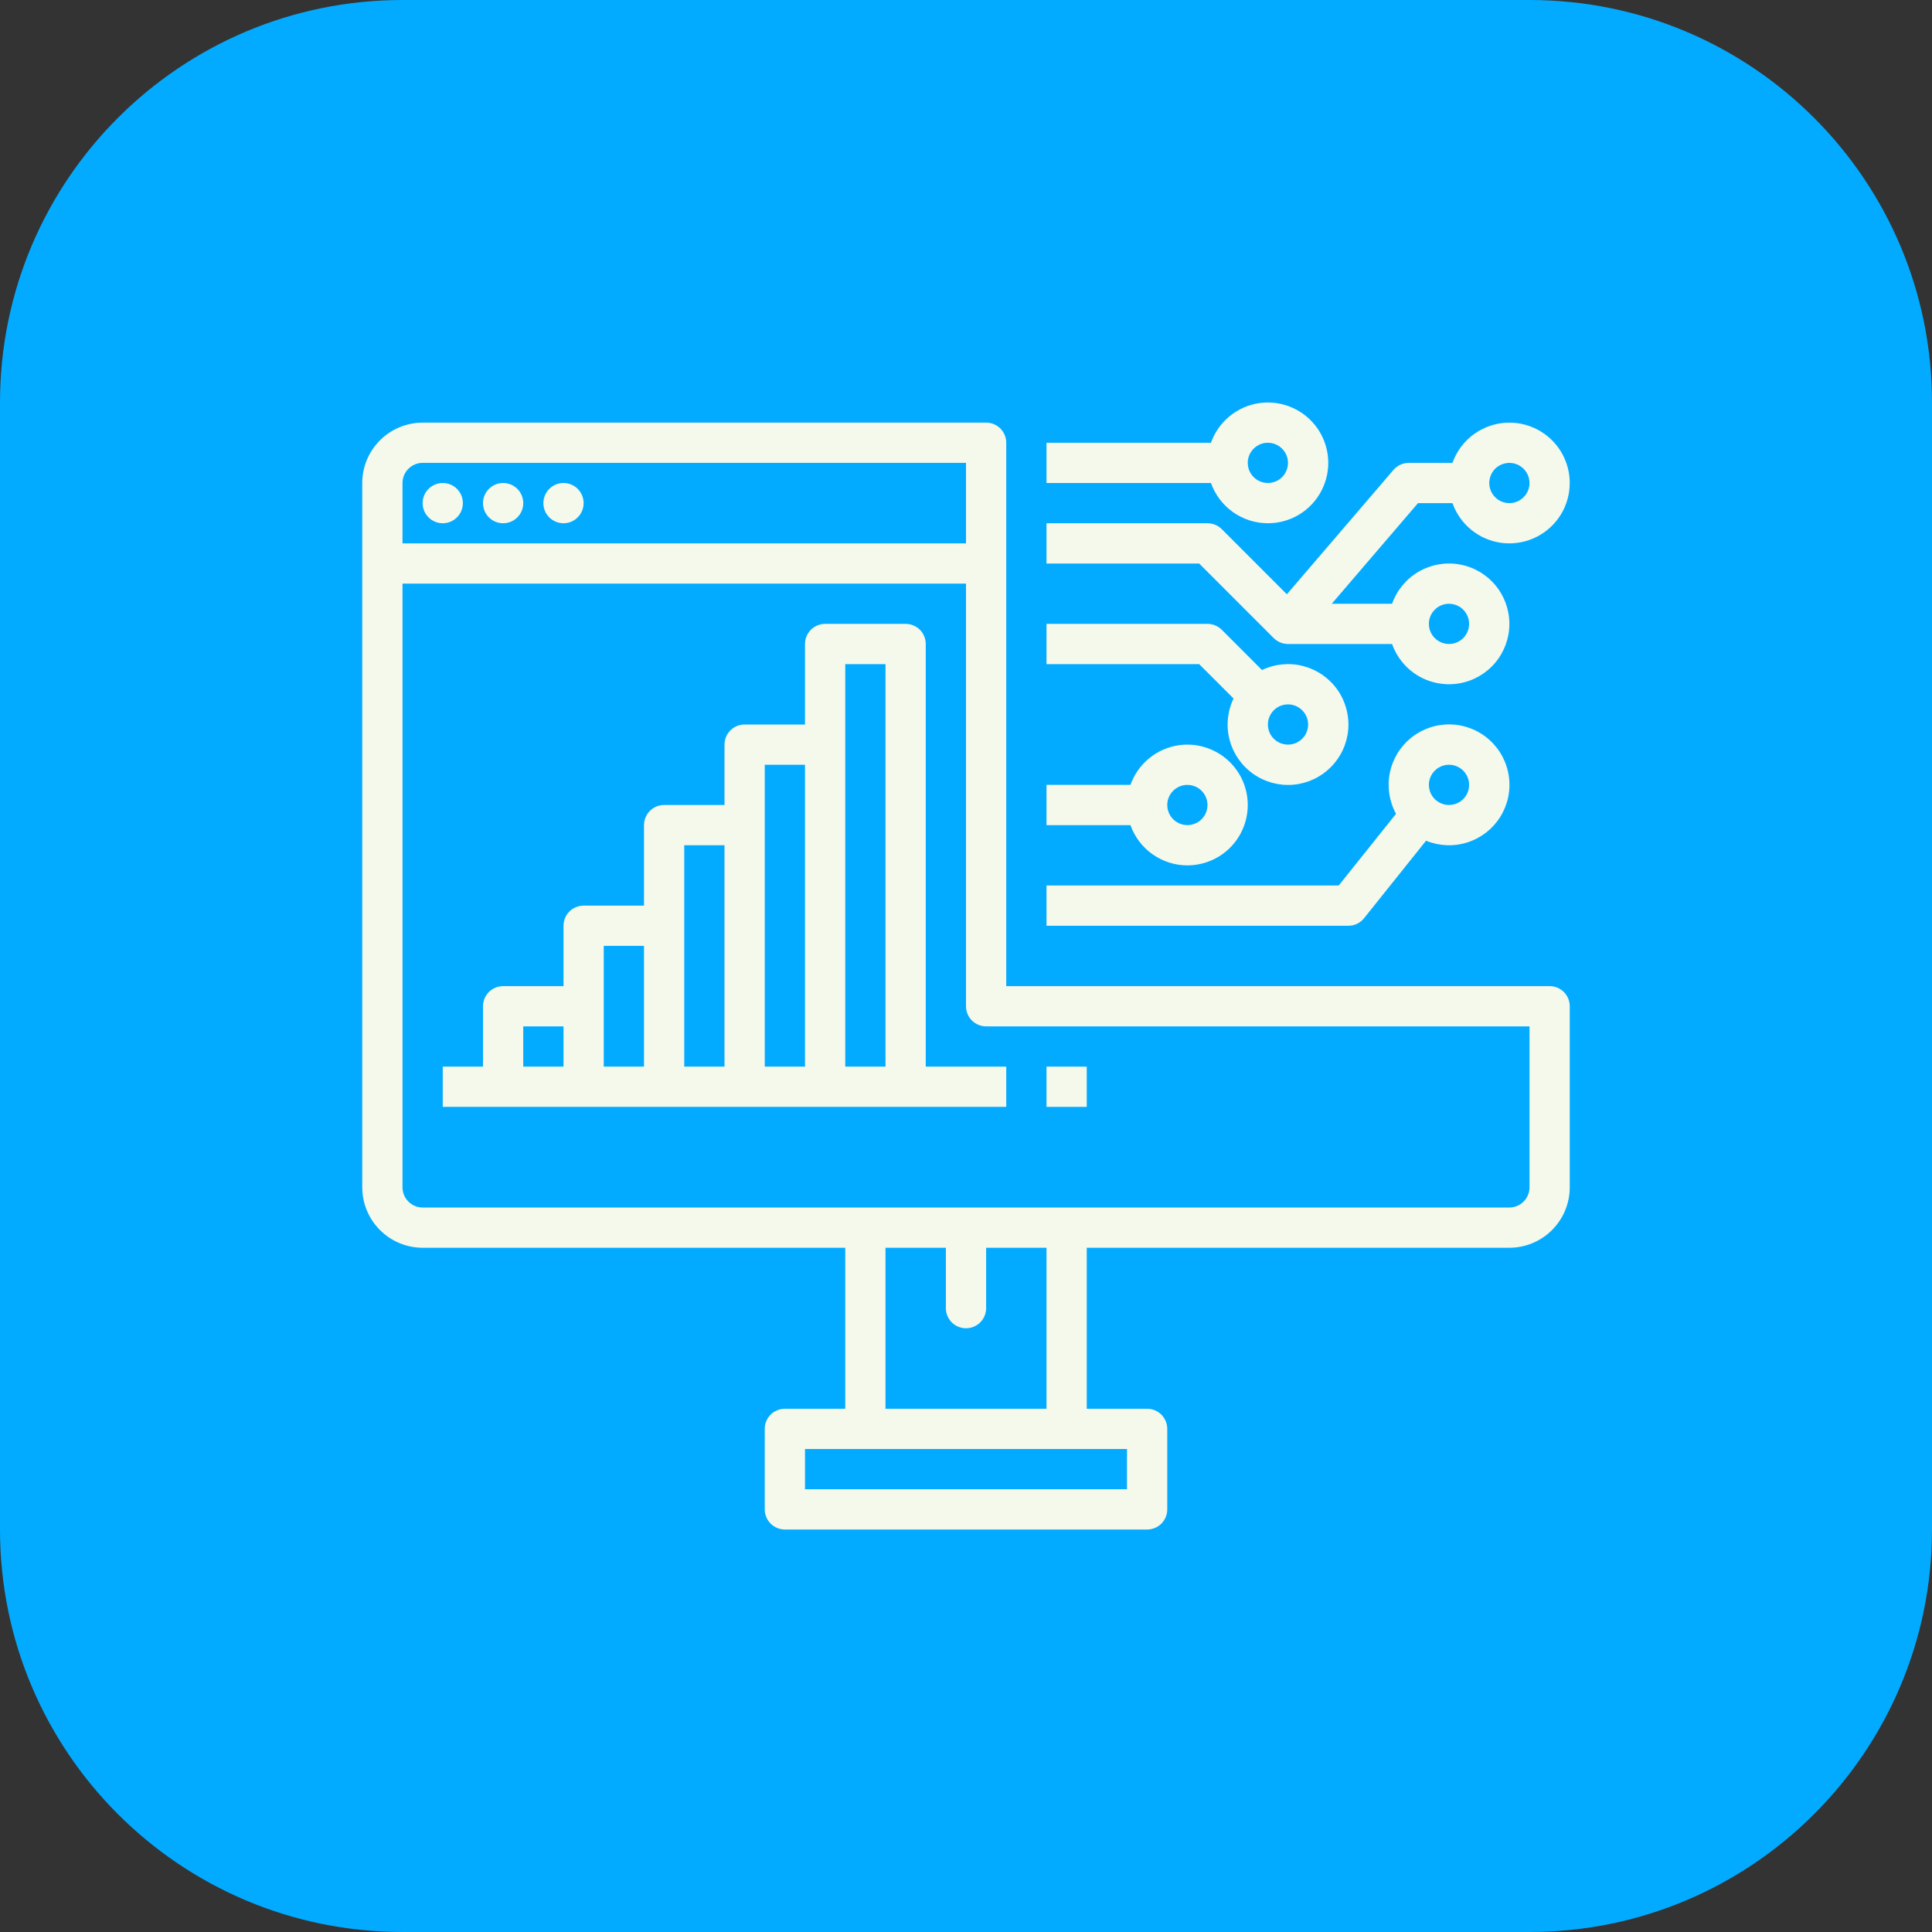
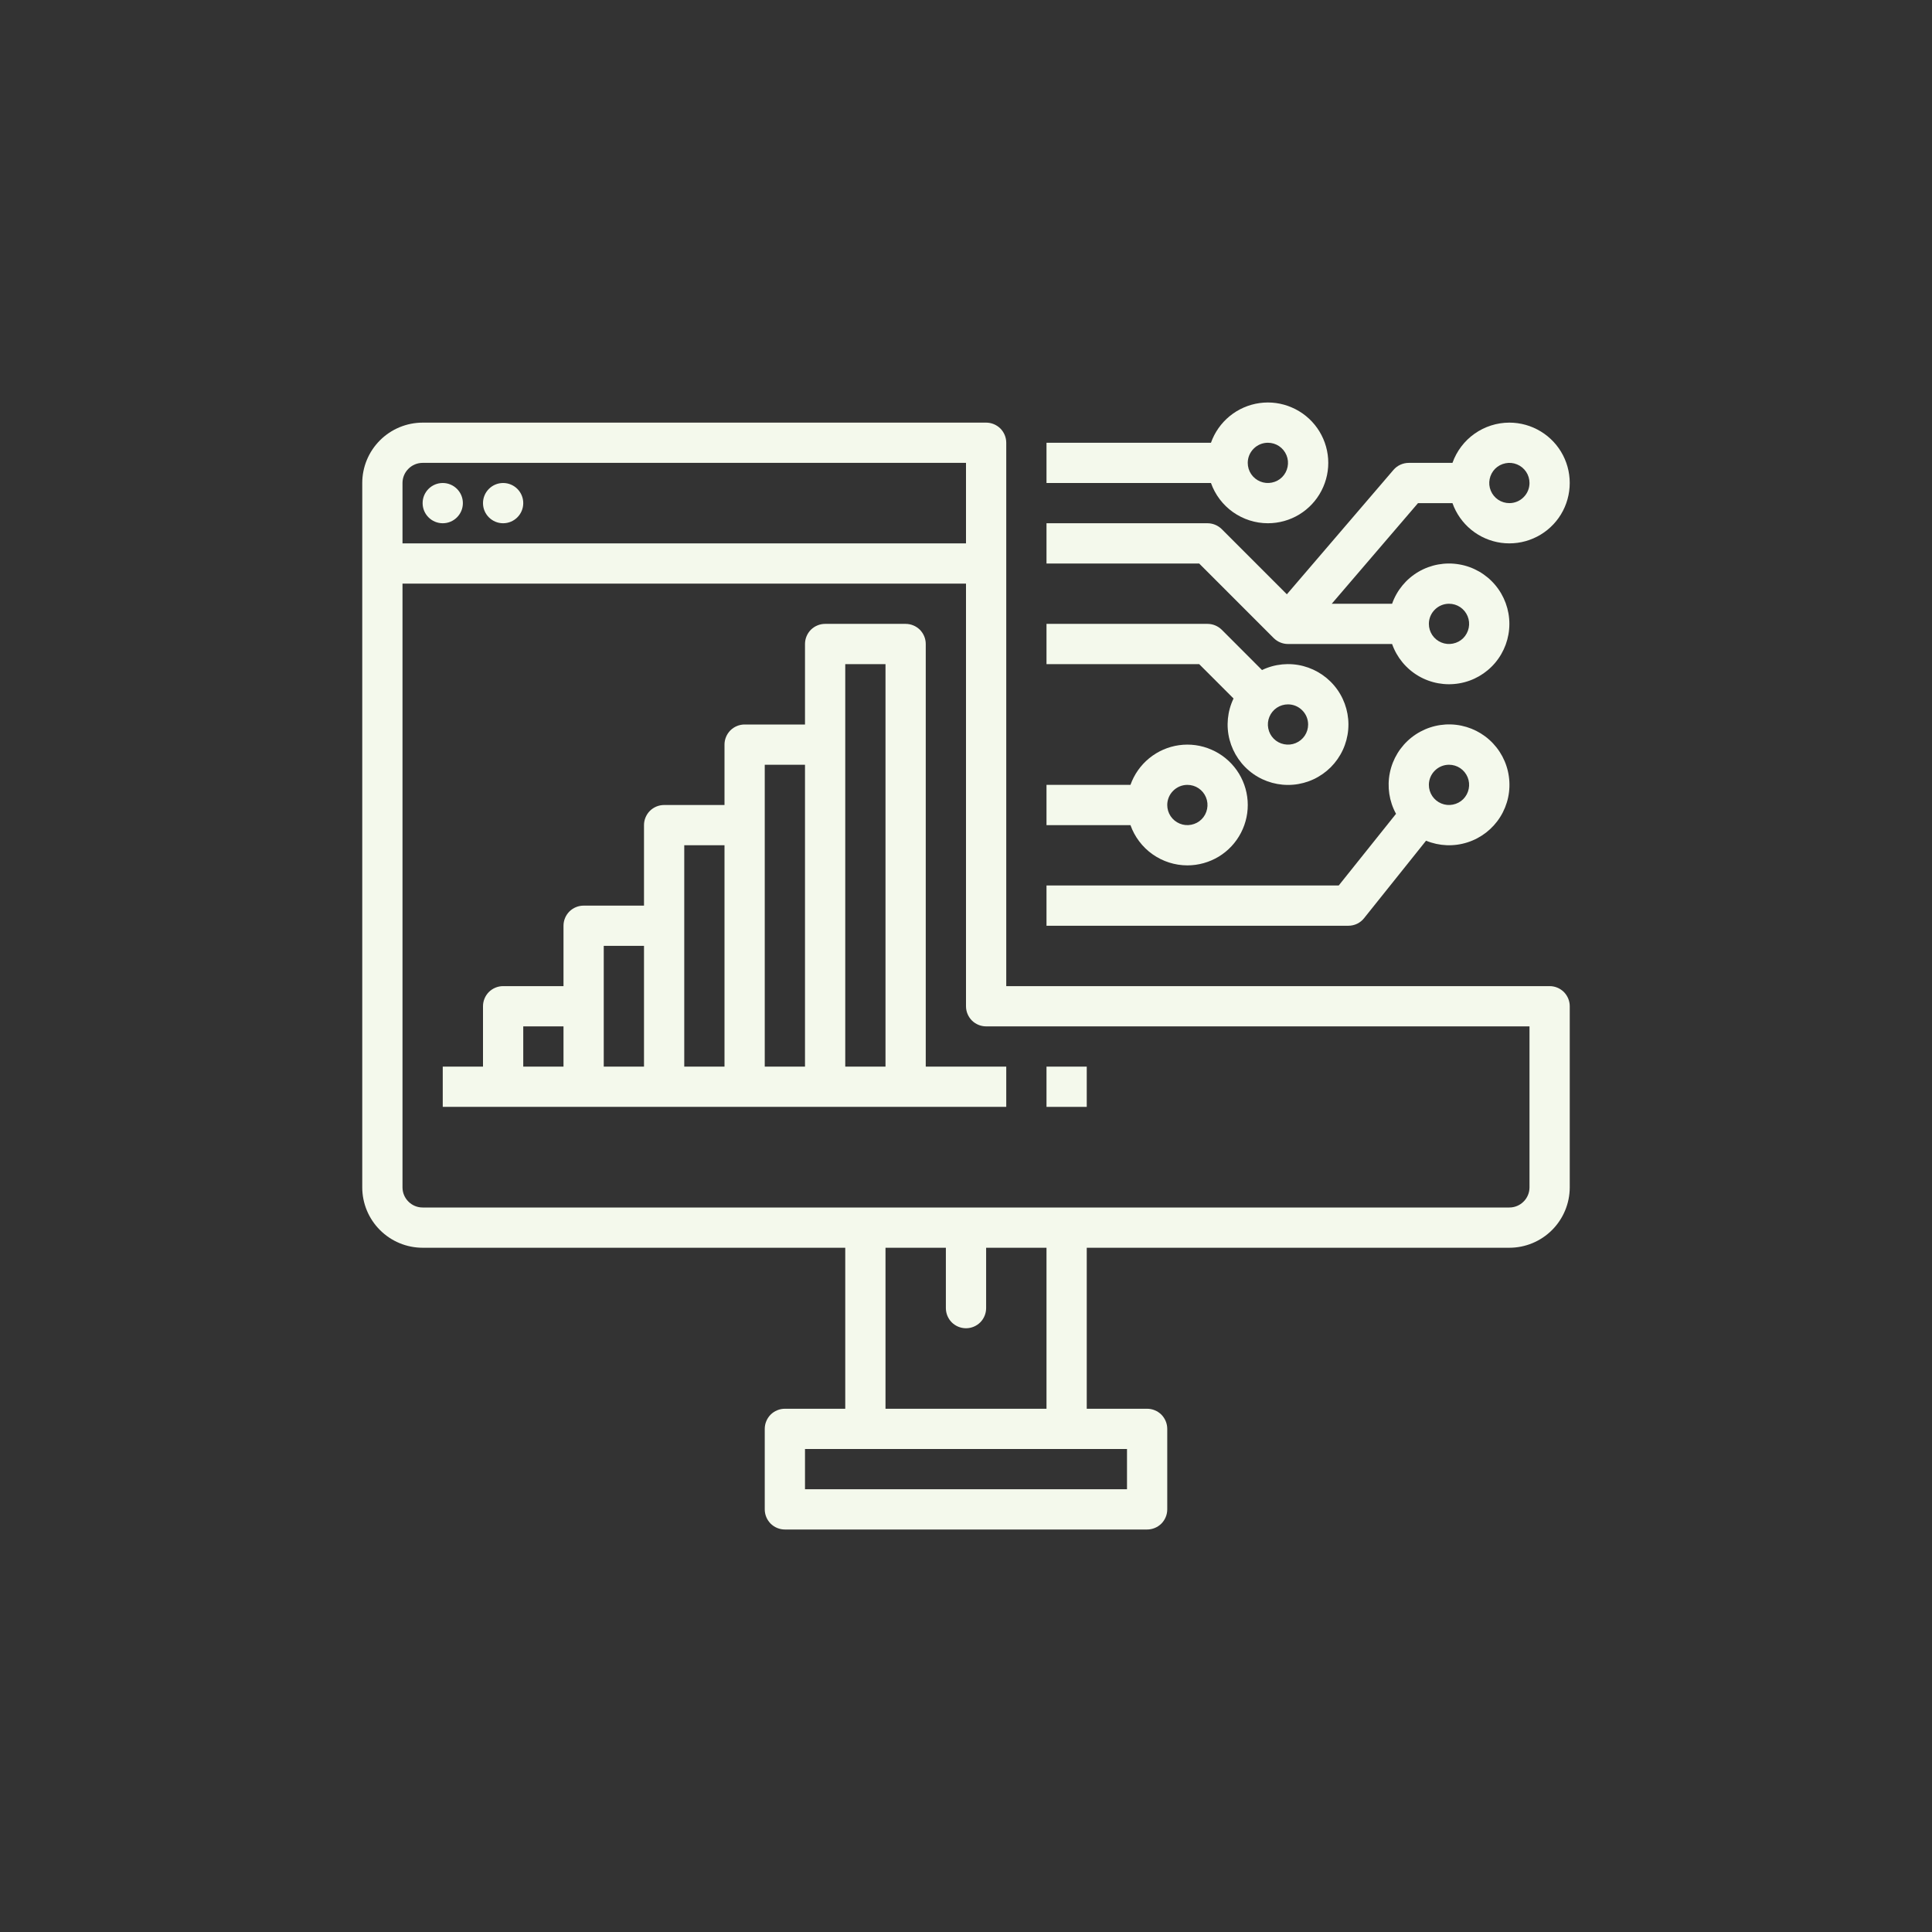
<svg xmlns="http://www.w3.org/2000/svg" width="48" height="48" viewBox="0 0 48 48" fill="none">
  <rect x="0" y="0" width="48" height="48" fill="#333333" stroke="none" />
-   <path d="M0 10C0 4.477 4.477 0 10 0H38C43.523 0 48 4.477 48 10V38C48 43.523 43.523 48 38 48H10C4.477 48 0 43.523 0 38V10Z" fill="#02ABFF" />
  <path d="M38.5 24.5H25V11C25 10.934 24.987 10.869 24.962 10.809C24.937 10.748 24.9 10.693 24.854 10.646C24.807 10.6 24.752 10.563 24.691 10.538C24.631 10.513 24.566 10.5 24.5 10.5H10.5C10.102 10.501 9.721 10.659 9.44 10.94C9.159 11.221 9 11.602 9 12V29.5C9 29.898 9.159 30.279 9.44 30.56C9.721 30.841 10.102 31 10.5 31H21V35H19.5C19.434 35 19.369 35.013 19.309 35.038C19.248 35.063 19.193 35.1 19.146 35.146C19.1 35.193 19.063 35.248 19.038 35.309C19.013 35.369 19 35.434 19 35.5V37.5C19 37.566 19.013 37.631 19.038 37.691C19.063 37.752 19.1 37.807 19.146 37.854C19.193 37.9 19.248 37.937 19.309 37.962C19.369 37.987 19.434 38 19.5 38H28.5C28.566 38 28.631 37.987 28.691 37.962C28.752 37.937 28.807 37.9 28.854 37.854C28.9 37.807 28.937 37.752 28.962 37.691C28.987 37.631 29 37.566 29 37.5V35.5C29 35.434 28.987 35.369 28.962 35.309C28.937 35.248 28.9 35.193 28.854 35.146C28.807 35.1 28.752 35.063 28.691 35.038C28.631 35.013 28.566 35 28.5 35H27V31H37.5C37.898 31 38.279 30.841 38.56 30.56C38.841 30.279 38.999 29.898 39 29.5V25C39 24.934 38.987 24.869 38.962 24.809C38.937 24.748 38.9 24.693 38.854 24.646C38.807 24.6 38.752 24.563 38.691 24.538C38.631 24.513 38.566 24.5 38.5 24.5ZM10.5 11.5H24V13.5H10V12C10 11.867 10.053 11.74 10.147 11.647C10.24 11.553 10.367 11.5 10.5 11.5ZM28 37H20V36H28V37ZM26 35H22V31H23.5V32.5C23.5 32.633 23.553 32.76 23.646 32.854C23.74 32.947 23.867 33 24 33C24.133 33 24.26 32.947 24.354 32.854C24.447 32.76 24.5 32.633 24.5 32.5V31H26V35ZM38 29.5C38 29.633 37.947 29.76 37.853 29.853C37.76 29.947 37.633 30 37.5 30H10.5C10.367 30 10.24 29.947 10.147 29.853C10.053 29.76 10 29.633 10 29.5V14.5H24V25C24 25.066 24.013 25.131 24.038 25.191C24.063 25.252 24.1 25.307 24.146 25.354C24.193 25.4 24.248 25.437 24.309 25.462C24.369 25.487 24.434 25.5 24.5 25.5H38V29.5Z" fill="#F4F9EC" />
  <path d="M11 13C11.276 13 11.5 12.776 11.5 12.5C11.5 12.224 11.276 12 11 12C10.724 12 10.5 12.224 10.5 12.5C10.5 12.776 10.724 13 11 13Z" fill="#F4F9EC" />
  <path d="M12.5 13C12.776 13 13 12.776 13 12.5C13 12.224 12.776 12 12.5 12C12.224 12 12 12.224 12 12.5C12 12.776 12.224 13 12.5 13Z" fill="#F4F9EC" />
-   <path d="M14 13C14.276 13 14.5 12.776 14.5 12.5C14.5 12.224 14.276 12 14 12C13.724 12 13.5 12.224 13.5 12.5C13.5 12.776 13.724 13 14 13Z" fill="#F4F9EC" />
  <path d="M23 16C23 15.934 22.987 15.869 22.962 15.809C22.937 15.748 22.9 15.693 22.854 15.646C22.807 15.6 22.752 15.563 22.691 15.538C22.631 15.513 22.566 15.5 22.5 15.5H20.5C20.434 15.5 20.369 15.513 20.309 15.538C20.248 15.563 20.193 15.6 20.146 15.646C20.1 15.693 20.063 15.748 20.038 15.809C20.013 15.869 20 15.934 20 16V18H18.5C18.434 18 18.369 18.013 18.309 18.038C18.248 18.063 18.193 18.1 18.146 18.146C18.1 18.193 18.063 18.248 18.038 18.309C18.013 18.369 18 18.434 18 18.5V20H16.5C16.434 20 16.369 20.013 16.309 20.038C16.248 20.063 16.193 20.1 16.146 20.146C16.1 20.193 16.063 20.248 16.038 20.309C16.013 20.369 16 20.434 16 20.5V22.5H14.5C14.434 22.5 14.369 22.513 14.309 22.538C14.248 22.563 14.193 22.6 14.146 22.646C14.1 22.693 14.063 22.748 14.038 22.809C14.013 22.869 14 22.934 14 23V24.5H12.5C12.434 24.5 12.369 24.513 12.309 24.538C12.248 24.563 12.193 24.6 12.146 24.646C12.1 24.693 12.063 24.748 12.038 24.809C12.013 24.869 12 24.934 12 25V26.5H11V27.5H25V26.5H23V16ZM13 25.5H14V26.5H13V25.5ZM15 23.5H16V26.5H15V23.5ZM17 21H18V26.5H17V21ZM19 19H20V26.5H19V19ZM21 26.5V16.5H22V26.5H21Z" fill="#F4F9EC" />
  <path d="M27 26.5H26V27.5H27V26.5Z" fill="#F4F9EC" />
  <path d="M29.5 21.5C29.775 21.5 30.045 21.424 30.28 21.282C30.515 21.139 30.706 20.934 30.832 20.69C30.959 20.445 31.016 20.171 30.997 19.897C30.978 19.622 30.884 19.359 30.725 19.134C30.566 18.91 30.349 18.733 30.096 18.624C29.844 18.514 29.567 18.476 29.294 18.514C29.022 18.552 28.765 18.664 28.552 18.838C28.339 19.012 28.178 19.241 28.086 19.5H26V20.5H28.086C28.19 20.792 28.381 21.045 28.634 21.224C28.888 21.403 29.19 21.5 29.5 21.5ZM29.5 19.5C29.599 19.5 29.696 19.529 29.778 19.584C29.86 19.639 29.924 19.717 29.962 19.809C30 19.9 30.01 20.001 29.99 20.098C29.971 20.195 29.924 20.284 29.854 20.354C29.784 20.424 29.695 20.471 29.598 20.49C29.501 20.51 29.4 20.5 29.309 20.462C29.217 20.424 29.139 20.36 29.084 20.278C29.029 20.196 29 20.099 29 20C29 19.867 29.053 19.74 29.147 19.647C29.24 19.553 29.367 19.5 29.5 19.5Z" fill="#F4F9EC" />
  <path d="M37.5 10.5C37.19 10.5 36.888 10.597 36.634 10.776C36.381 10.955 36.19 11.208 36.086 11.5H35C34.928 11.5 34.857 11.516 34.791 11.546C34.725 11.576 34.667 11.62 34.62 11.675L31.972 14.765L30.354 13.146C30.307 13.1 30.252 13.063 30.191 13.038C30.131 13.013 30.066 13 30 13H26V14H29.793L31.646 15.854C31.693 15.9 31.748 15.937 31.809 15.962C31.869 15.987 31.934 16 32 16H34.586C34.704 16.334 34.936 16.615 35.241 16.794C35.547 16.973 35.905 17.038 36.254 16.978C36.603 16.919 36.919 16.737 37.147 16.467C37.375 16.196 37.5 15.854 37.5 15.5C37.5 15.146 37.375 14.804 37.147 14.533C36.919 14.263 36.603 14.081 36.254 14.022C35.905 13.962 35.547 14.027 35.241 14.206C34.936 14.385 34.704 14.666 34.586 15H33.087L35.23 12.5H36.086C36.178 12.759 36.339 12.988 36.552 13.162C36.765 13.336 37.022 13.448 37.294 13.486C37.566 13.523 37.844 13.486 38.096 13.376C38.349 13.267 38.566 13.09 38.725 12.866C38.884 12.641 38.977 12.377 38.996 12.103C39.015 11.829 38.959 11.555 38.832 11.31C38.706 11.066 38.514 10.861 38.28 10.719C38.045 10.576 37.775 10.5 37.5 10.5ZM36 15C36.099 15 36.196 15.029 36.278 15.084C36.36 15.139 36.424 15.217 36.462 15.309C36.5 15.4 36.51 15.501 36.49 15.598C36.471 15.694 36.423 15.784 36.354 15.854C36.284 15.924 36.194 15.971 36.097 15.99C36.001 16.01 35.9 16 35.809 15.962C35.717 15.924 35.639 15.86 35.584 15.778C35.529 15.696 35.5 15.599 35.5 15.5C35.5 15.367 35.553 15.24 35.647 15.147C35.74 15.053 35.867 15 36 15ZM37.5 12.5C37.401 12.5 37.304 12.471 37.222 12.416C37.14 12.361 37.076 12.283 37.038 12.191C37 12.1 36.99 11.999 37.01 11.902C37.029 11.806 37.077 11.716 37.146 11.646C37.216 11.576 37.306 11.529 37.403 11.51C37.499 11.49 37.6 11.5 37.691 11.538C37.783 11.576 37.861 11.64 37.916 11.722C37.971 11.804 38 11.901 38 12C38 12.133 37.947 12.26 37.853 12.353C37.76 12.447 37.633 12.5 37.5 12.5Z" fill="#F4F9EC" />
  <path d="M31.5 13C31.775 13 32.045 12.925 32.28 12.782C32.515 12.639 32.706 12.434 32.832 12.19C32.959 11.945 33.016 11.671 32.997 11.397C32.978 11.123 32.884 10.859 32.725 10.634C32.566 10.409 32.349 10.233 32.096 10.124C31.844 10.014 31.567 9.976 31.294 10.014C31.022 10.052 30.765 10.164 30.552 10.338C30.339 10.512 30.178 10.741 30.086 11H26V12H30.086C30.19 12.292 30.381 12.545 30.634 12.724C30.888 12.903 31.19 13 31.5 13ZM31.5 11C31.599 11 31.696 11.029 31.778 11.084C31.86 11.139 31.924 11.217 31.962 11.309C32 11.4 32.01 11.501 31.99 11.598C31.971 11.694 31.924 11.784 31.854 11.854C31.784 11.924 31.695 11.971 31.598 11.99C31.501 12.01 31.4 12 31.309 11.962C31.217 11.924 31.139 11.86 31.084 11.778C31.029 11.696 31 11.599 31 11.5C31 11.367 31.053 11.24 31.147 11.147C31.24 11.053 31.367 11 31.5 11Z" fill="#F4F9EC" />
  <path d="M30.647 17.354C30.494 17.673 30.459 18.036 30.548 18.379C30.638 18.721 30.845 19.021 31.134 19.226C31.423 19.43 31.775 19.526 32.128 19.496C32.481 19.466 32.811 19.312 33.062 19.062C33.312 18.811 33.466 18.481 33.496 18.128C33.526 17.775 33.43 17.423 33.226 17.134C33.021 16.845 32.721 16.638 32.379 16.548C32.036 16.459 31.673 16.494 31.354 16.647L30.354 15.646C30.307 15.6 30.252 15.563 30.191 15.538C30.131 15.513 30.066 15.5 30 15.5H26V16.5H29.793L30.647 17.354ZM32.5 18C32.5 18.099 32.471 18.196 32.416 18.278C32.361 18.36 32.283 18.424 32.191 18.462C32.1 18.5 31.999 18.51 31.902 18.49C31.805 18.471 31.716 18.424 31.646 18.354C31.576 18.284 31.529 18.195 31.51 18.098C31.49 18.001 31.5 17.9 31.538 17.809C31.576 17.717 31.64 17.639 31.722 17.584C31.804 17.529 31.901 17.5 32 17.5C32.133 17.5 32.26 17.553 32.353 17.647C32.447 17.74 32.5 17.867 32.5 18Z" fill="#F4F9EC" />
  <path d="M33.89 22.812L35.43 20.887C35.758 21.022 36.122 21.037 36.46 20.928C36.797 20.82 37.085 20.596 37.273 20.296C37.461 19.996 37.537 19.64 37.487 19.289C37.438 18.938 37.266 18.617 37.002 18.38C36.739 18.144 36.4 18.009 36.046 17.998C35.692 17.988 35.346 18.103 35.068 18.323C34.791 18.543 34.6 18.854 34.53 19.201C34.46 19.548 34.514 19.909 34.684 20.219L33.26 22H26V23H33.5C33.575 23 33.649 22.983 33.717 22.951C33.784 22.918 33.844 22.871 33.89 22.812ZM36 19C36.099 19 36.196 19.029 36.278 19.084C36.36 19.139 36.424 19.217 36.462 19.309C36.5 19.4 36.51 19.5 36.49 19.598C36.471 19.695 36.423 19.784 36.354 19.854C36.284 19.924 36.194 19.971 36.097 19.99C36.001 20.01 35.9 20 35.809 19.962C35.717 19.924 35.639 19.86 35.584 19.778C35.529 19.695 35.5 19.599 35.5 19.5C35.5 19.367 35.553 19.24 35.647 19.147C35.74 19.053 35.867 19 36 19Z" fill="#F4F9EC" />
</svg>